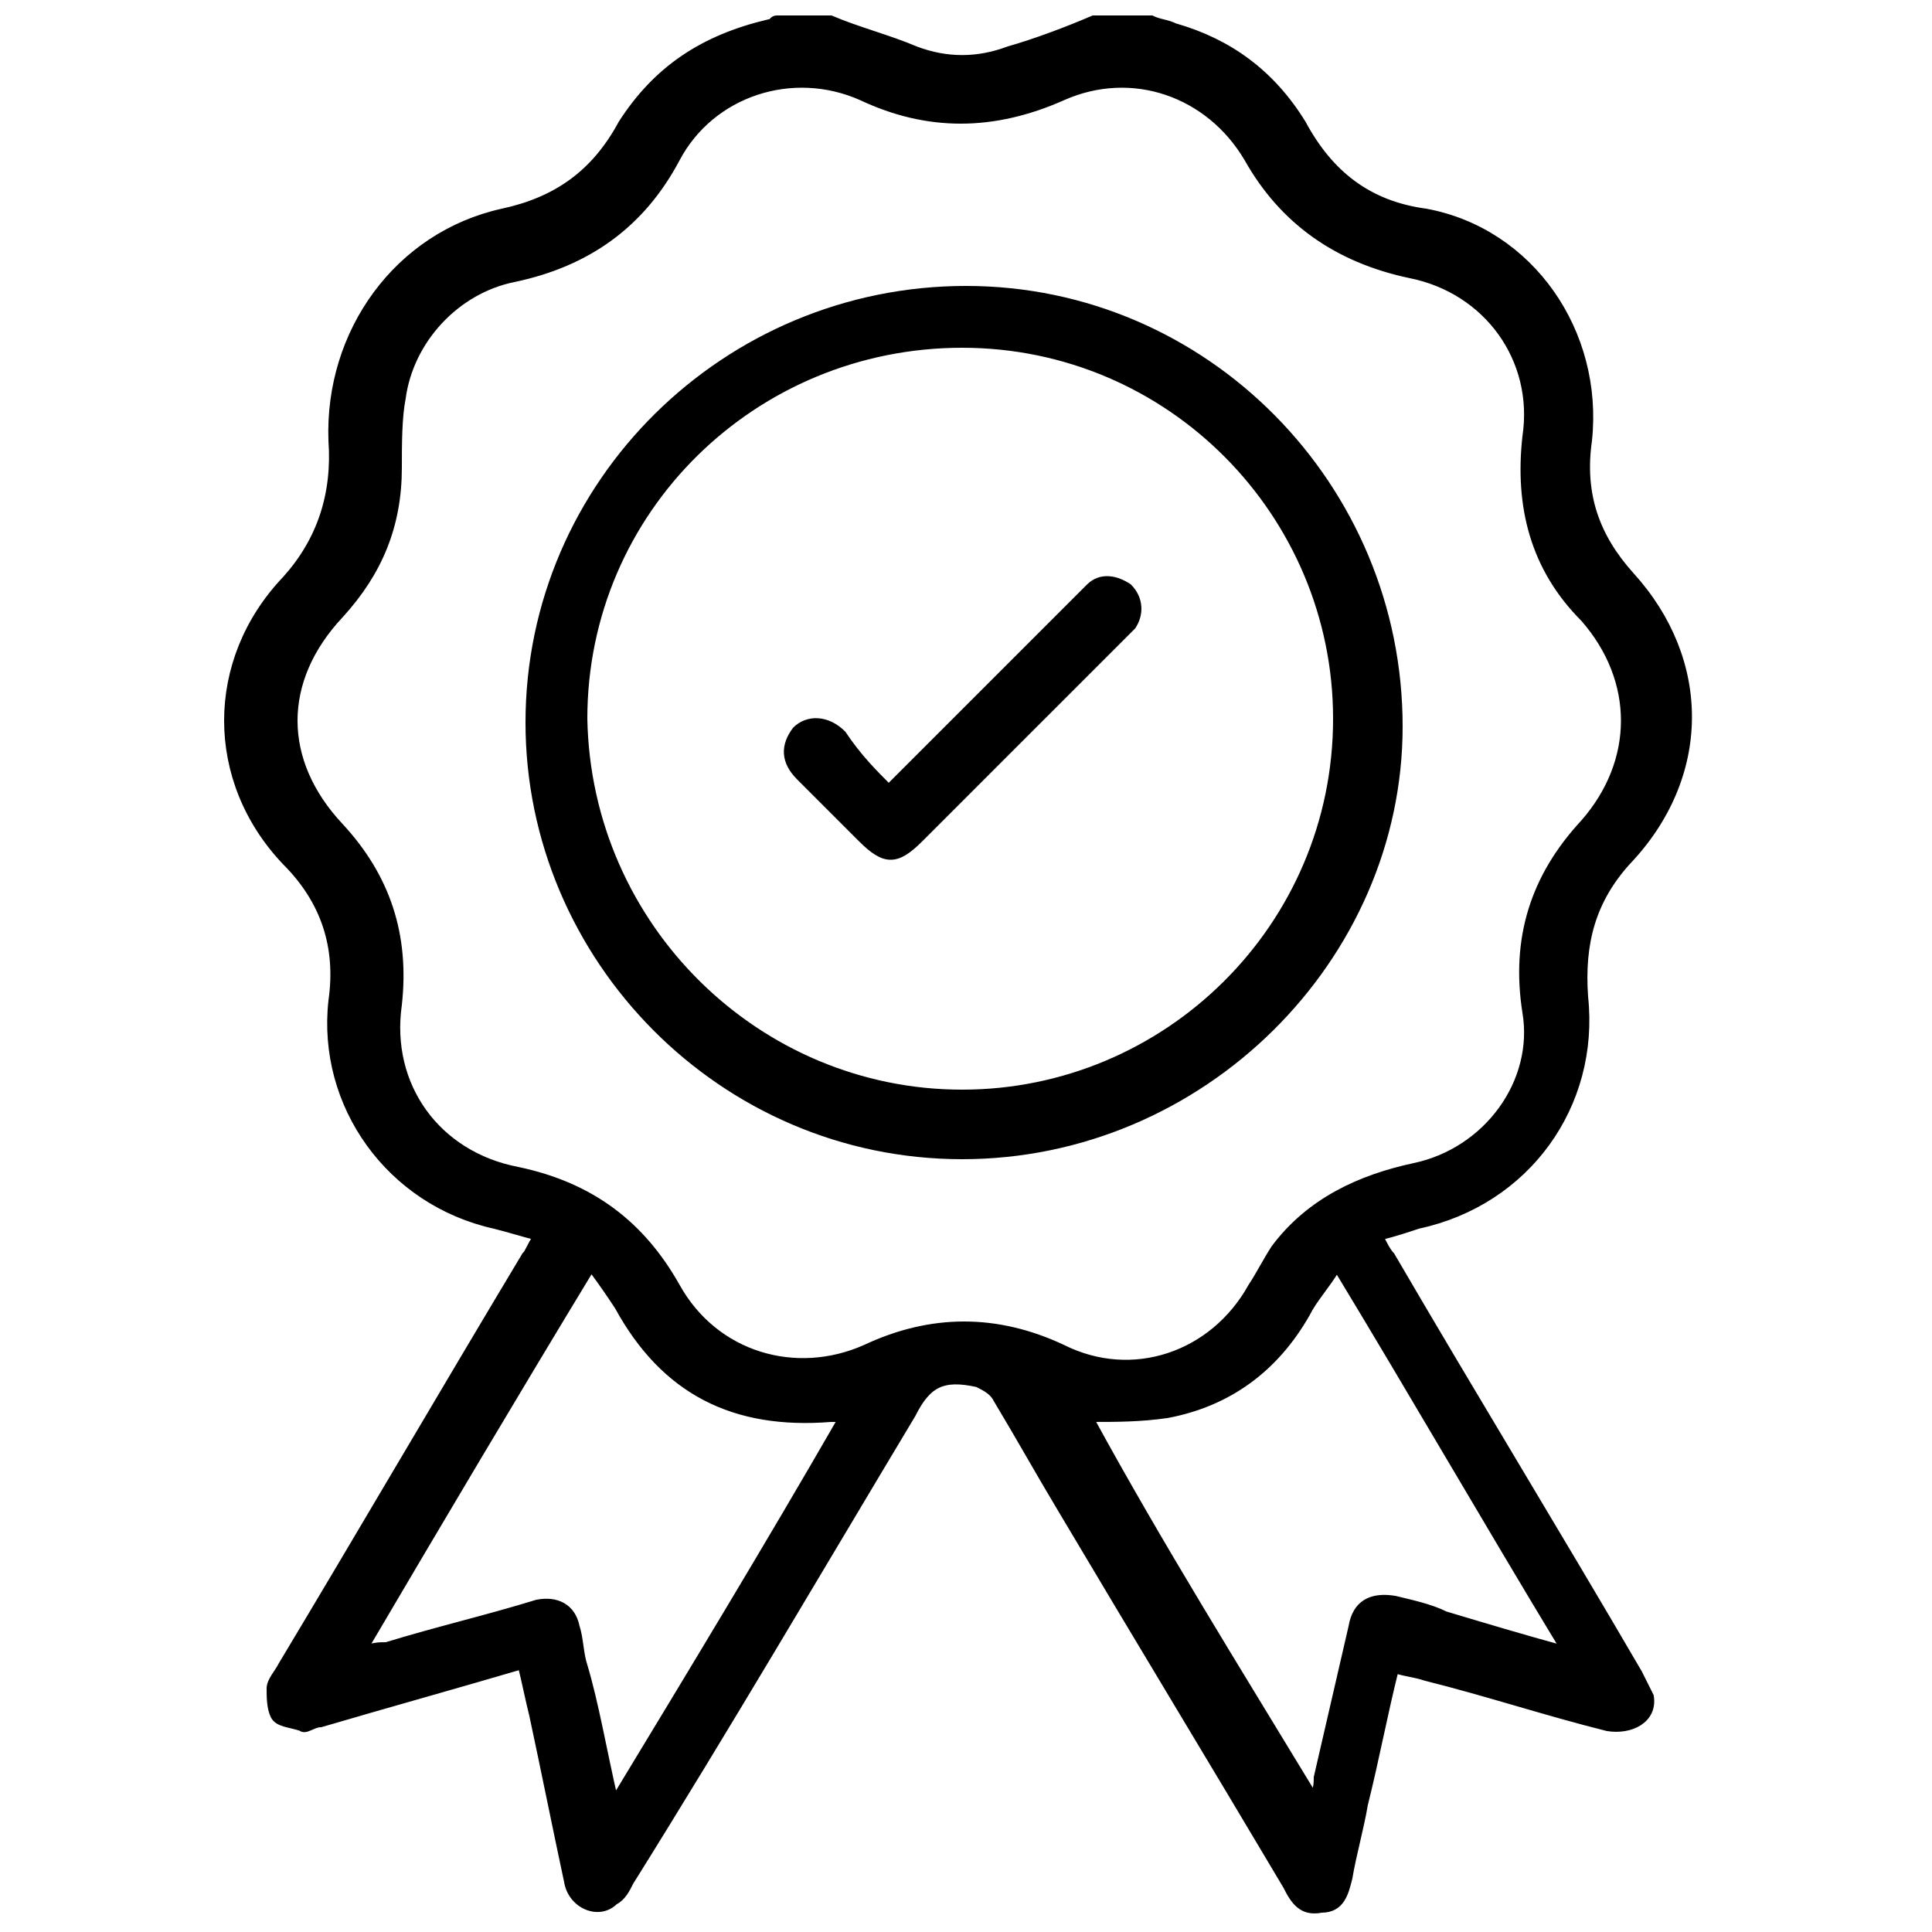
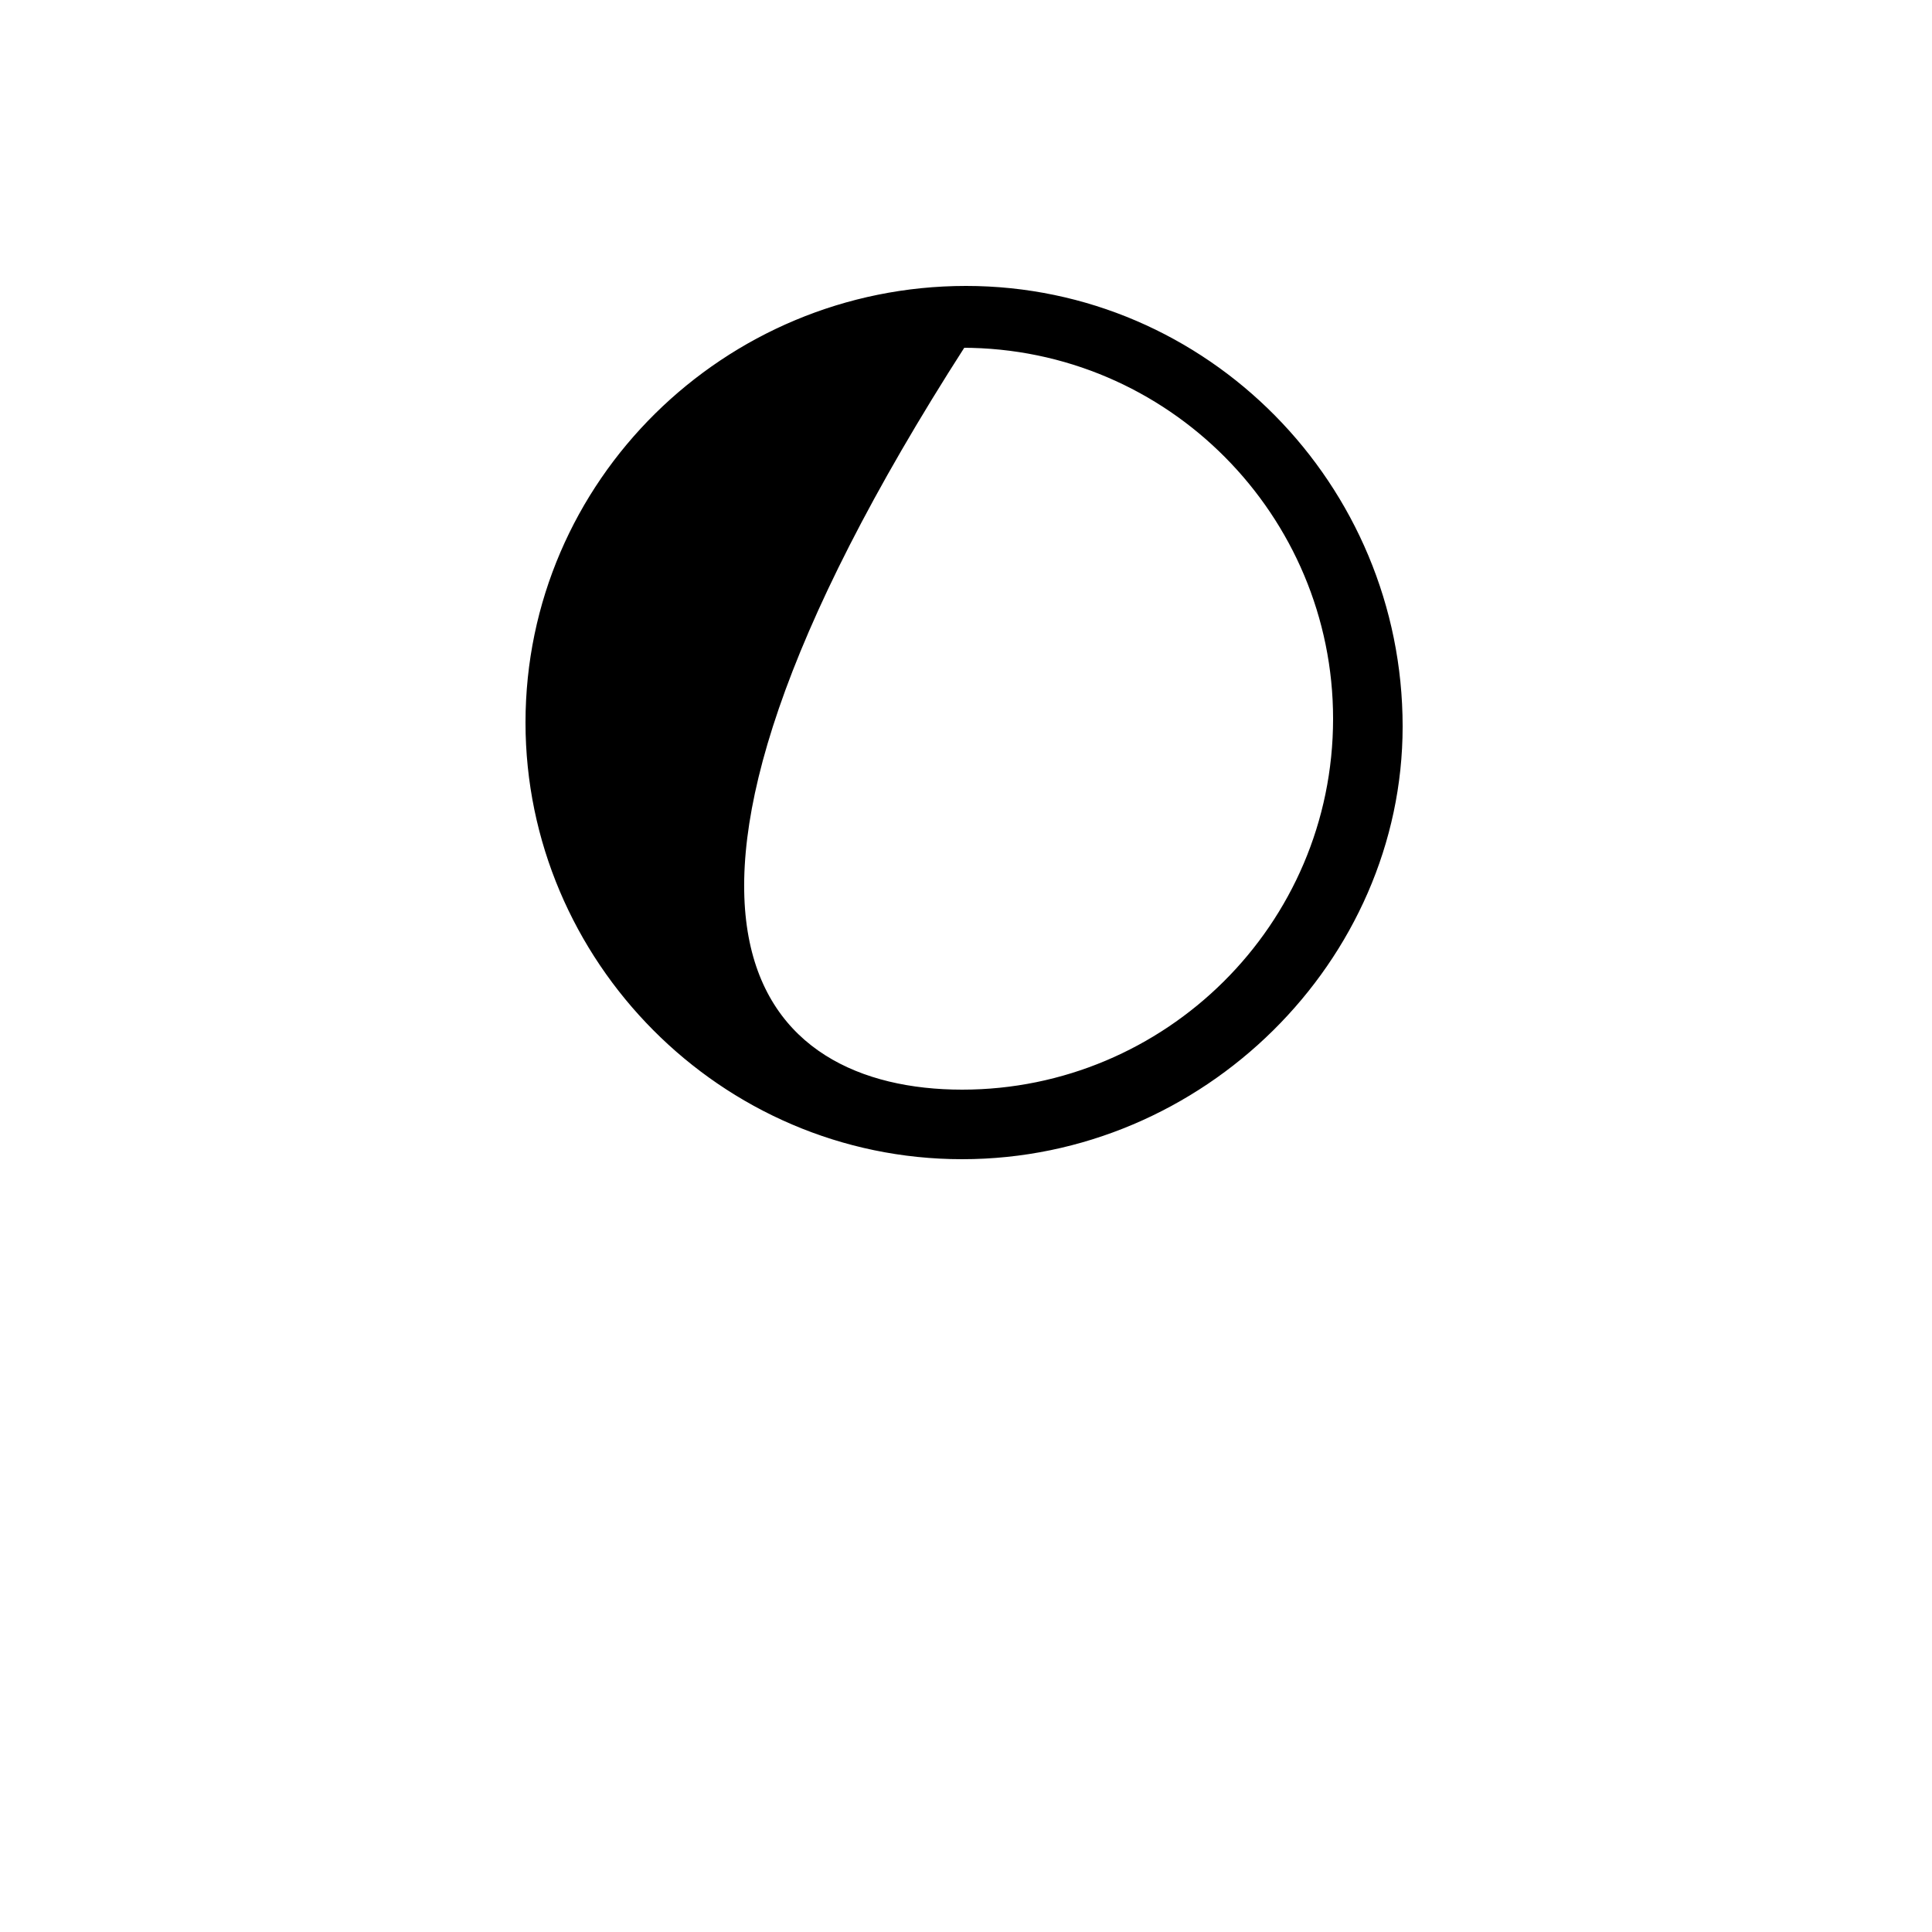
<svg xmlns="http://www.w3.org/2000/svg" version="1.1" id="Layer_1" x="0px" y="0px" viewBox="0 0 50 50" style="enable-background:new 0 0 50 50;" xml:space="preserve">
  <style type="text/css"> .st0{stroke:#000000;stroke-width:0.2;} </style>
  <g>
-     <path class="st0" d="M29.8,0.5c0.2,0.1,0.4,0.1,0.6,0.2c1.4,0.4,2.5,1.2,3.3,2.5c0.7,1.3,1.7,2.1,3.2,2.3c2.7,0.5,4.5,3.1,4.2,5.9 c-0.2,1.4,0.2,2.5,1.1,3.5c2,2.2,2,5.2-0.1,7.4c-0.9,1-1.2,2.1-1.1,3.5c0.3,2.8-1.5,5.3-4.3,5.9c-0.3,0.1-0.6,0.2-1,0.3 c0.1,0.2,0.2,0.4,0.3,0.5c2.1,3.6,4.3,7.2,6.4,10.8c0.1,0.2,0.2,0.4,0.3,0.6c0.1,0.6-0.5,0.9-1.1,0.8c-1.6-0.4-3.1-0.9-4.7-1.3 c-0.3-0.1-0.5-0.1-0.8-0.2c-0.3,1.2-0.5,2.3-0.8,3.5c-0.1,0.6-0.3,1.3-0.4,1.9c-0.1,0.4-0.2,0.8-0.7,0.8c-0.5,0.1-0.7-0.2-0.9-0.6 c-1.9-3.2-3.9-6.5-5.8-9.7c-0.6-1-1.1-1.9-1.7-2.9c-0.1-0.2-0.3-0.3-0.5-0.4c-0.9-0.2-1.3,0-1.7,0.8c-2.4,4-4.8,8.1-7.3,12.1 c-0.1,0.2-0.2,0.4-0.4,0.5c-0.4,0.4-1.1,0.1-1.2-0.5c-0.3-1.4-0.6-2.9-0.9-4.3c-0.1-0.4-0.2-0.9-0.3-1.3c-1.7,0.5-3.5,1-5.2,1.5 c-0.2,0-0.4,0.2-0.5,0.1c-0.3-0.1-0.6-0.1-0.7-0.3c-0.1-0.2-0.1-0.5-0.1-0.7c0-0.2,0.2-0.4,0.3-0.6c2.1-3.5,4.2-7.1,6.3-10.6 c0.1-0.1,0.1-0.2,0.3-0.5c-0.4-0.1-0.7-0.2-1.1-0.3c-2.7-0.6-4.5-3.1-4.2-5.8c0.2-1.4-0.2-2.6-1.2-3.6c-2-2.1-2-5.2,0-7.3 c0.9-1,1.3-2.2,1.2-3.6C8.5,8.6,10.3,6.1,13,5.5c1.4-0.3,2.4-1,3.1-2.3C17,1.8,18.2,1,19.9,0.6c0.1,0,0.1-0.1,0.2-0.1 c0.5,0,1,0,1.4,0c0.7,0.3,1.5,0.5,2.2,0.8c0.8,0.3,1.6,0.3,2.4,0c0.7-0.2,1.5-0.5,2.2-0.8C28.9,0.5,29.3,0.5,29.8,0.5z M10.3,12.1 c0,1.5-0.5,2.7-1.5,3.8c-1.6,1.7-1.6,3.8,0,5.5c1.2,1.3,1.7,2.8,1.5,4.6c-0.3,2.1,1,3.9,3.1,4.3c1.9,0.4,3.2,1.4,4.1,3 c1,1.8,3.1,2.4,4.9,1.6c1.7-0.8,3.4-0.8,5.1,0c1.8,0.9,3.9,0.2,4.9-1.6c0.2-0.3,0.4-0.7,0.6-1c0.9-1.2,2.2-1.8,3.6-2.1 c1.9-0.4,3.2-2.2,2.9-4c-0.3-1.9,0.2-3.5,1.5-4.9c1.4-1.6,1.4-3.7,0-5.3c-1.3-1.3-1.7-2.9-1.5-4.7c0.3-2-1-3.8-3-4.2 c-1.9-0.4-3.3-1.4-4.2-3c-1-1.7-3-2.4-4.8-1.6c-1.8,0.8-3.5,0.8-5.2,0c-1.8-0.8-3.9-0.1-4.8,1.6c-0.9,1.7-2.3,2.7-4.2,3.1 c-1.5,0.3-2.7,1.6-2.9,3.1C10.3,10.8,10.3,11.5,10.3,12.1z M15.9,46.6c2-3.3,4-6.6,5.9-9.9c-0.2,0-0.2,0-0.3,0 c-2.5,0.2-4.3-0.7-5.5-2.9c-0.2-0.3-0.4-0.6-0.7-1c-2,3.3-3.9,6.5-5.9,9.9c0.3-0.1,0.4-0.1,0.6-0.1c1.3-0.4,2.6-0.7,3.9-1.1 c0.5-0.1,0.9,0.1,1,0.6c0.1,0.3,0.1,0.7,0.2,1C15.4,44.1,15.6,45.3,15.9,46.6z M34,46.5c0.1-0.2,0.1-0.4,0.1-0.5 c0.3-1.3,0.6-2.6,0.9-3.9c0.1-0.6,0.5-0.8,1.1-0.7c0.4,0.1,0.9,0.2,1.3,0.4c1,0.3,2,0.6,3.1,0.9c-2-3.3-3.9-6.6-5.9-9.9 c-0.3,0.5-0.6,0.8-0.8,1.2c-0.8,1.4-2,2.3-3.6,2.6c-0.7,0.1-1.3,0.1-2,0.1C30,40,32,43.2,34,46.5z" />
-     <path class="st0" d="M24.9,29.9c-6.2,0-11.2-5.1-11.2-11.2c0-6.2,5.1-11.2,11.3-11.2c6.2,0,11.2,5.1,11.2,11.3 C36.2,24.8,31.1,29.9,24.9,29.9z M24.9,28.3c5.3,0,9.7-4.3,9.7-9.7c0-5.3-4.3-9.7-9.7-9.7c-5.4,0-9.8,4.3-9.8,9.7 C15.2,24,19.6,28.3,24.9,28.3z" />
-     <path class="st0" d="M23,20.4c1.7-1.7,3.3-3.3,4.9-4.9c0.1-0.1,0.2-0.2,0.3-0.3c0.3-0.3,0.7-0.2,1,0c0.3,0.3,0.3,0.7,0.1,1 c-0.1,0.1-0.2,0.2-0.2,0.2c-1.8,1.8-3.5,3.5-5.3,5.3c-0.6,0.6-0.9,0.6-1.5,0c-0.5-0.5-1.1-1.1-1.6-1.6c-0.4-0.4-0.4-0.8-0.1-1.2 c0.3-0.3,0.8-0.3,1.2,0.1C22.2,19.6,22.6,20,23,20.4z" />
+     <path class="st0" d="M24.9,29.9c-6.2,0-11.2-5.1-11.2-11.2c0-6.2,5.1-11.2,11.3-11.2c6.2,0,11.2,5.1,11.2,11.3 C36.2,24.8,31.1,29.9,24.9,29.9z M24.9,28.3c5.3,0,9.7-4.3,9.7-9.7c0-5.3-4.3-9.7-9.7-9.7C15.2,24,19.6,28.3,24.9,28.3z" />
  </g>
</svg>